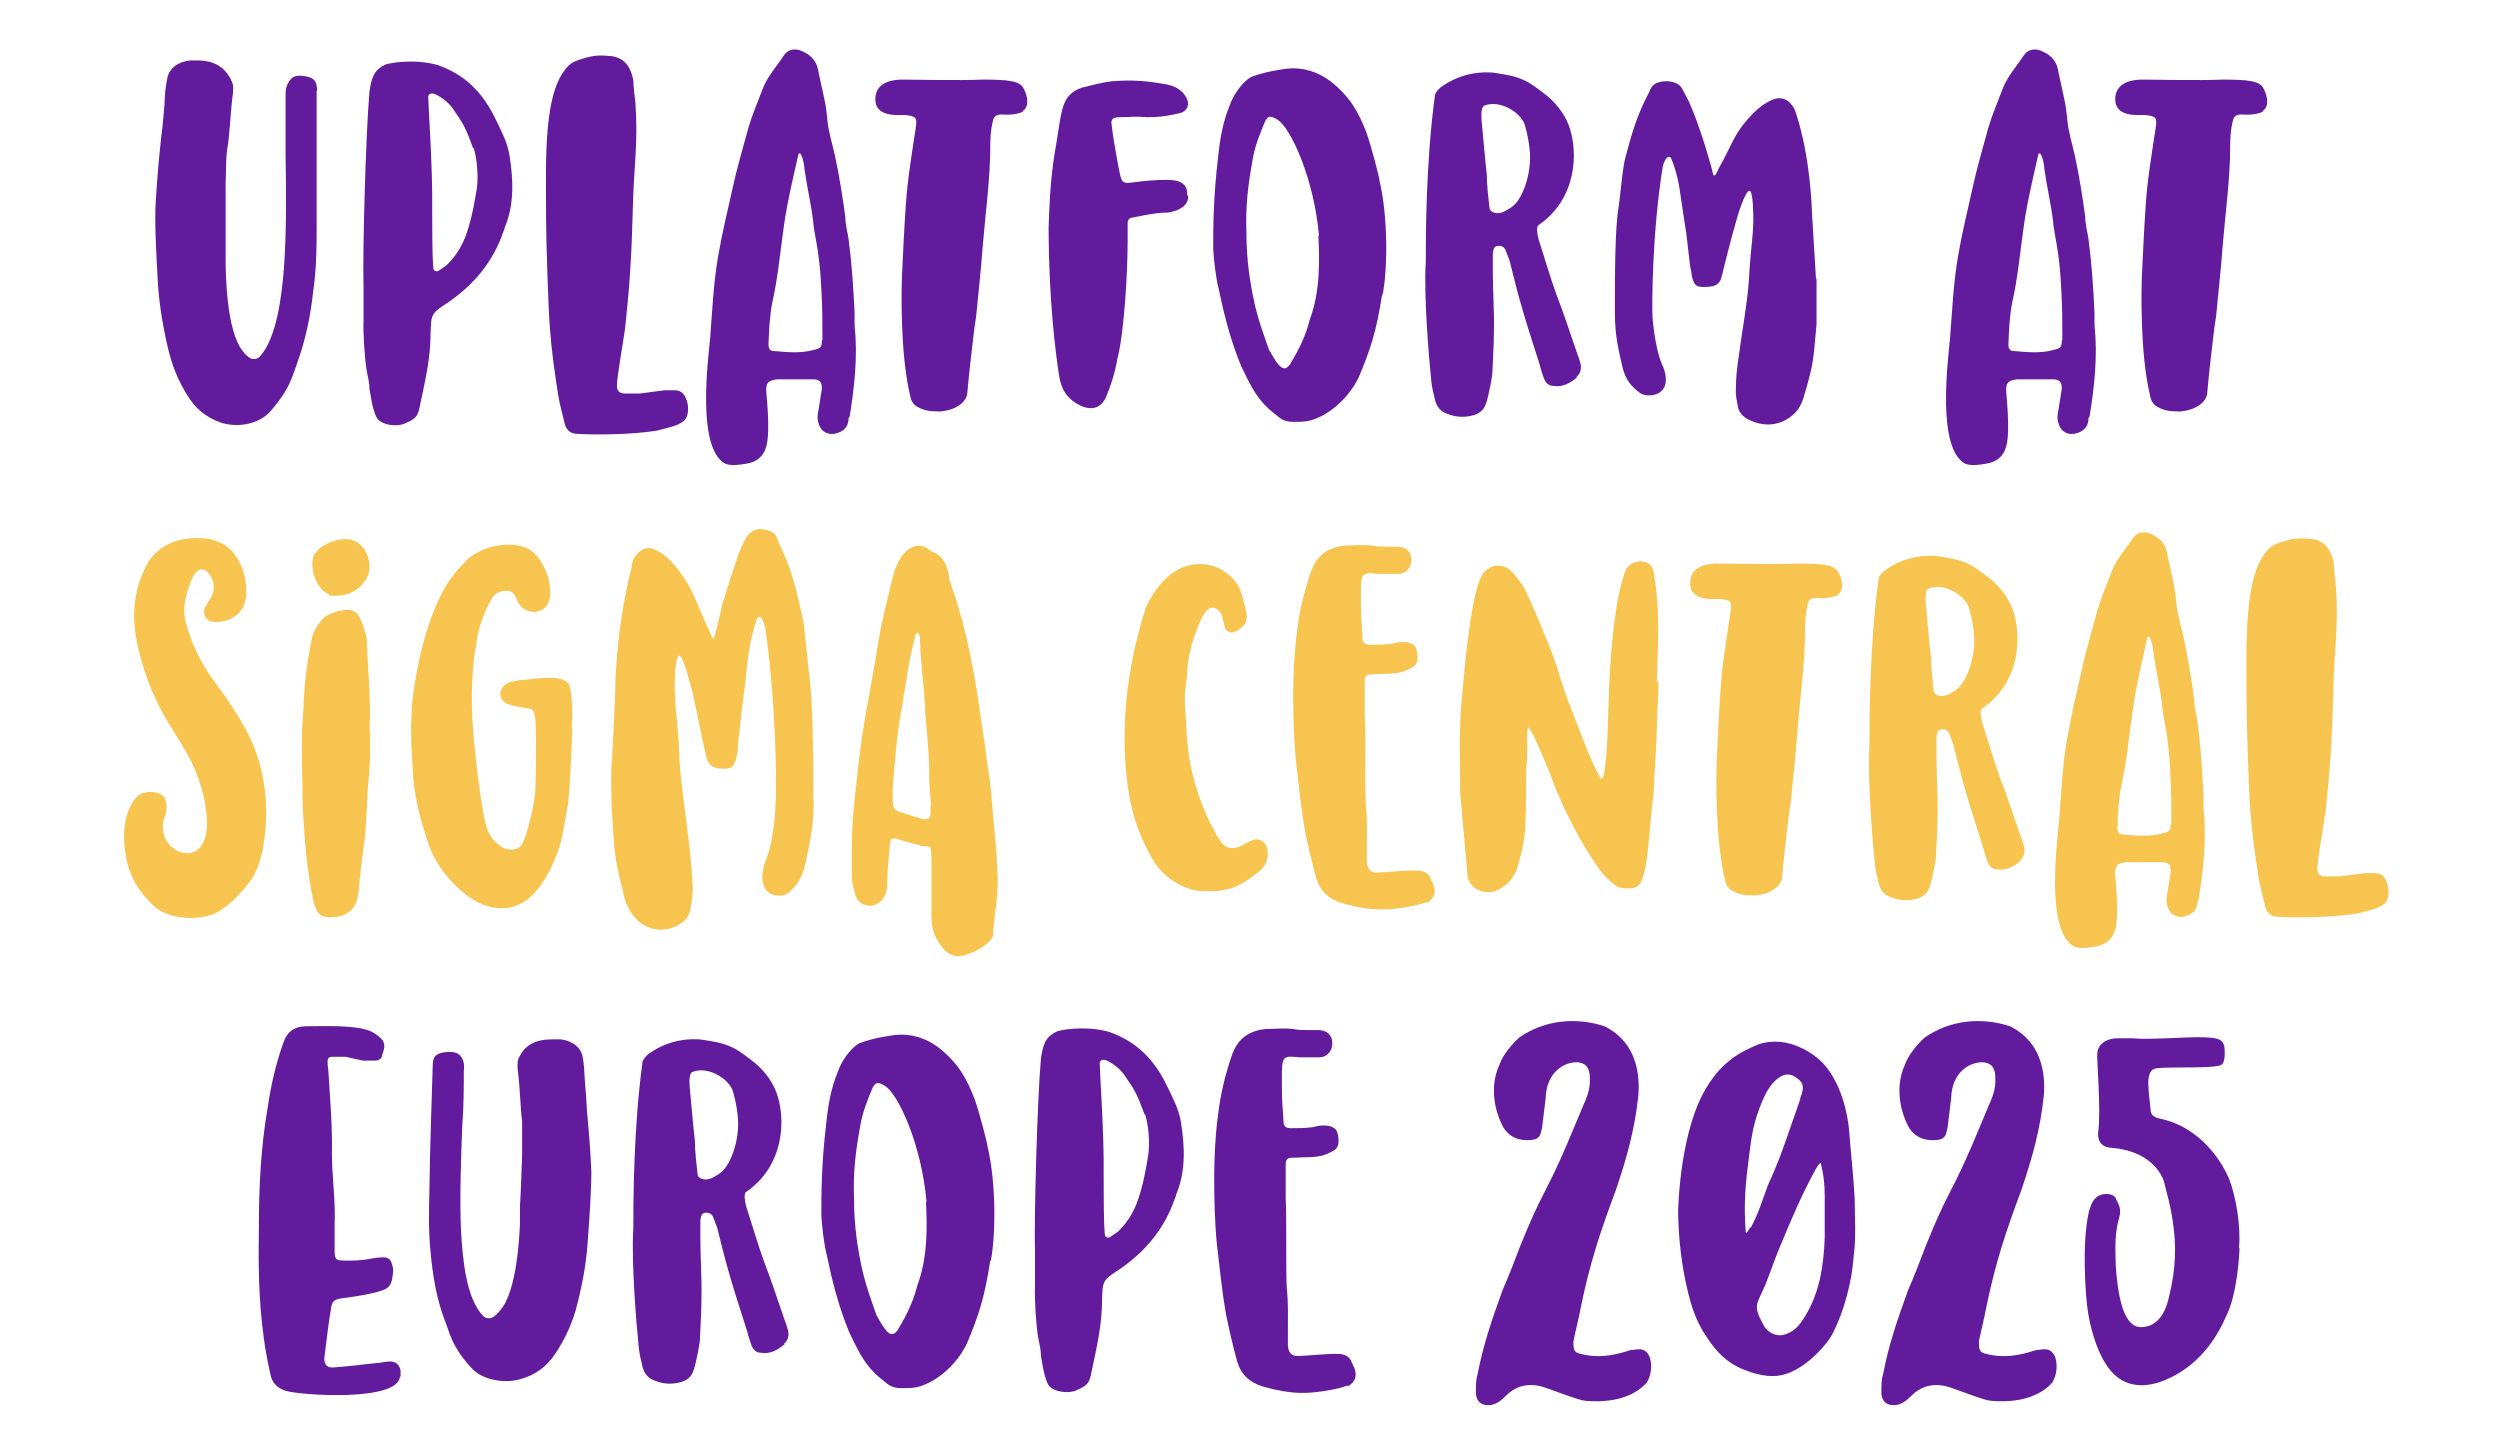
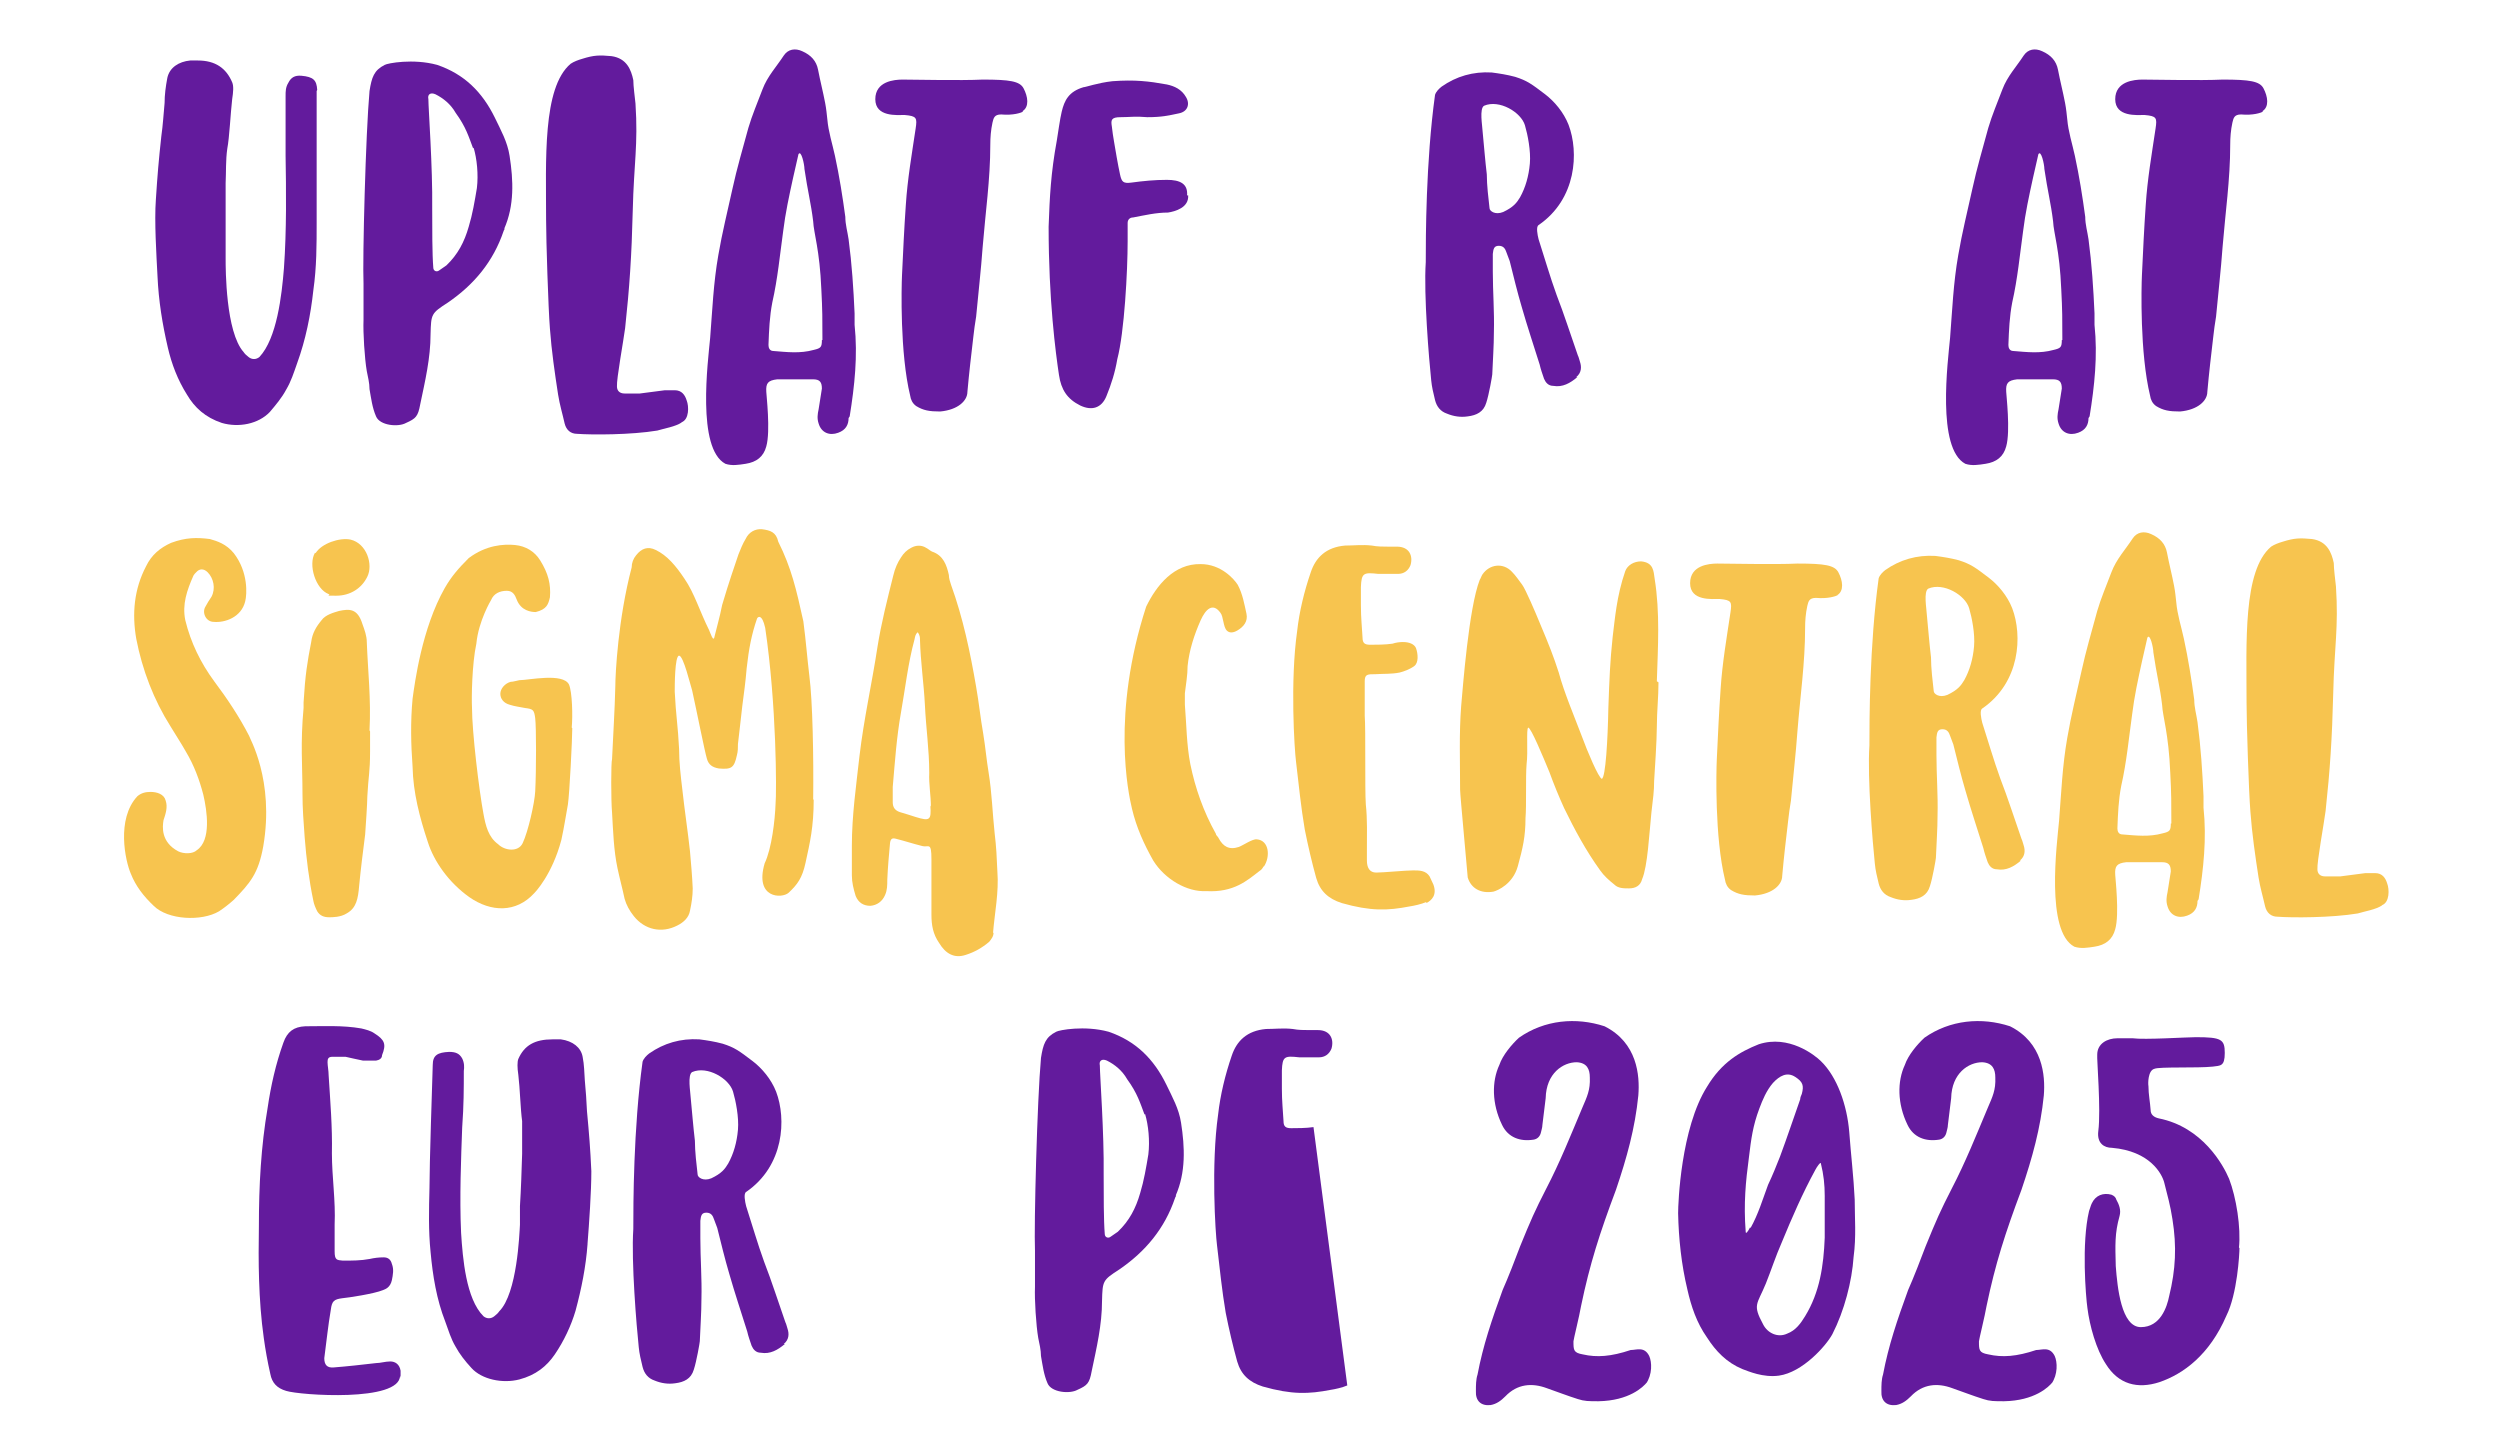
<svg xmlns="http://www.w3.org/2000/svg" id="Layer_3" version="1.1" viewBox="0 0 458.7 265.9">
  <defs>
    <style> .st0 { fill: #f7c44f; } .st1 { fill: #631b9d; } </style>
  </defs>
  <path class="st1" d="M58.1,16.7v24.1c0,4.1,0,8.2-.6,12.4-.5,4.6-1.4,9.1-3,13.5-.6,1.7-1.1,3.3-2,4.8-.8,1.5-1.9,2.8-3,4.1-2.1,2.2-5.7,2.9-8.8,2-3-1-5-2.8-6.4-5.2-1.7-2.7-2.8-5.6-3.5-8.6-1-4.3-1.7-8.6-1.9-13.1-.2-3.9-.6-10.1-.3-14.1.3-4.6.5-7,1-11.6.3-2.1.4-4,.6-6.1,0-1.5.2-3,.5-4.6.4-1.9,2.1-3,4.2-3.2.5,0,.9,0,1.4,0,3.2,0,5.2,1.4,6.3,4,.3.7.2,1.8,0,3.1-.3,2.6-.5,7-.9,9.1-.3,2.1-.2,4.2-.3,6.3,0,3.4,0,6.9,0,10.3v3.6c0,1.8,0,13.4,3.3,17.1.2.3.5.6.9.9.6.5,1.4.5,2,0,3.2-3.4,4.1-11.3,4.5-16.3.5-7,.4-14.5.3-20.6v-11c0-.8,0-1.6.5-2.4.5-1,1.2-1.4,2.4-1.3,2.2.2,2.8.8,2.9,2.6Z" />
  <path class="st1" d="M92.6,41.9c0,.2-.2.4-.2.5-1.9,5.6-5.4,9.8-10.2,13.1-3.1,2-3.1,2.1-3.2,5.8,0,4.4-1,8.6-1.9,12.9-.4,2.2-.8,2.6-2.6,3.4-1.4.8-4.8.5-5.5-1.2-.7-1.6-.9-3.3-1.2-5,0-1.1-.3-2.3-.5-3.3-.4-2.3-.7-7.1-.6-9.4v-6.6c-.2-4.7.4-27.7,1.1-35.4.4-2.5.8-3.8,2.8-4.8.5-.3,5.2-1.2,9.6,0,5,1.7,8.3,5,10.6,9.7,1.1,2.3,2.3,4.4,2.7,7,.7,4.5.9,9.1-1,13.4ZM86.8,27.2c-.8-2.1-1.3-3.9-3.2-6.5-.9-1.6-2.3-2.7-3.7-3.4-.9-.4-1.5,0-1.3.9,0,1.7.8,12.5.7,20,0,3.6,0,8.5.2,10.9,0,.6.6.9,1.1.5.4-.3.9-.6,1.3-.9,2.1-2,3.3-4.3,4.1-7.1.7-2.3,1.1-4.7,1.5-7.1.3-2.5,0-5.4-.6-7.4Z" />
  <path class="st1" d="M125.1,77.5c-1.2.8-3.2,1.1-4.5,1.5-4.8.8-12,.8-14.7.6-1.2,0-2-.7-2.3-1.9-.4-1.8-.9-3.4-1.2-5.3-.6-3.9-1.2-8-1.5-12.1-.3-3.7-.7-16.3-.7-19.9,0-11-.7-24.3,4.5-28.7.6-.4,1.4-.7,2.1-.9,2.2-.7,3.2-.7,5.4-.5,2.8.4,3.6,2.5,4,4.4,0,1.1.3,3.3.4,4.3.5,7.6-.3,11-.5,19.6-.2,8.3-.6,14.2-1.4,21.6-.3,2.3-1.6,9.4-1.5,10.7,0,.8.5,1.3,1.4,1.3,1,0,1.9,0,2.8,0,1.6-.2,3-.4,4.6-.6.6,0,1.2,0,1.8,0,1.3,0,1.9.9,2.2,1.9.4,1,.5,3.5-1,4Z" />
  <path class="st1" d="M155.7,76.7c0,1.2-.5,2.2-1.9,2.7-1.6.6-3.1,0-3.6-1.7-.3-.9-.2-1.7,0-2.6.2-1.3.4-2.6.6-3.8,0-1.2-.4-1.7-1.6-1.7s-5.6,0-6.6,0c-1.7.2-2.1.7-2,2.3,0,.5.8,7.2,0,10-.5,1.9-1.8,2.9-3.8,3.2-1.3.2-2.5.4-3.7,0-5.3-2.8-3.2-18.8-2.8-23.1.4-5.1.6-10.1,1.5-15.2.7-4.1,1.7-8.1,2.6-12.2.8-3.7,1.9-7.4,2.9-11.1.7-2.4,1.7-4.7,2.6-7.1.9-2.4,2.6-4.2,3.9-6.2.8-1.2,2.1-1.4,3.4-.8,1.6.7,2.6,1.8,2.9,3.4.4,2.1.9,4,1.3,6.1.2,1,.3,2.1.4,3,.2,2.3.9,4.4,1.4,6.7.8,3.7,1.4,7.5,1.9,11.2,0,1.4.4,2.7.6,4.1.6,4.5.9,9.1,1.1,13.6v2.1c.6,5.7,0,11.2-.9,16.8ZM150.9,62.4c0-3.8,0-5.5-.2-9.3-.3-7.3-1.4-10.3-1.5-12.5-.4-3.3-1-5.5-1.6-9.6,0-.8-.6-3.6-1.1-2.7-.4,1.8-.7,3-1,4.4-.7,3.2-1.4,6.4-1.8,9.7-.6,4.3-1,8.7-2,13.1-.5,2.6-.6,5.1-.7,7.8,0,.5.2,1.1.9,1.1,2.5.2,4.9.5,7.4-.2,1.3-.3,1.5-.5,1.5-1.8Z" />
  <path class="st1" d="M187.7,20.5c-.4.2-1.8.7-4,.5-1.3,0-1.4.7-1.6,1.5-.3,1.4-.4,2.7-.4,4.1,0,6.3-.9,12.5-1.4,18.7-.3,4.2-.8,8.5-1.2,12.8-.2,1.3-.4,2.5-.5,3.6-.4,3.4-.8,6.8-1.1,10.2,0,1.6-1.7,3.3-5,3.6-2,0-3.1-.2-4.4-1-.7-.5-1-1.2-1.1-1.9-1.9-7.8-1.6-20-1.5-22.1.2-4.3.4-8.6.7-12.9.3-4.7,1.1-9.3,1.8-14,.3-2,.2-2.3-2-2.5-1.4,0-5.4.4-5.4-2.9s3.5-3.6,5-3.6c1.9,0,10.7.2,14.7,0,5,0,6.8.3,7.5,1.6.8,1.5,1.1,3.4-.2,4.2Z" />
  <path class="st1" d="M218,35.8c.2,2.3-2.4,3-3.7,3.2-2.2,0-4.3.5-6.4.9-.6,0-1,.4-1,1,0,.6,0,2.7,0,3.4,0,5.4-.6,16.7-1.9,21.6-.4,2.4-1.1,4.6-2,6.8-.9,2.2-2.7,2.7-4.8,1.7-2.4-1.2-3.5-2.9-3.9-5.6-.6-4-1.9-13.7-1.9-27.2.2-5.5.4-9.8,1.5-15.8.2-1.2.6-4.1.9-5.3.5-2.1,1.3-3.7,4-4.5.4,0,2.6-.8,5.3-1.1,4.1-.3,6.7,0,10,.6,1.4.3,2.7.9,3.5,2.3.8,1.3.3,2.7-1.3,3-1.9.4-3.1.7-5.8.7-2.2-.2-3.2,0-4.9,0s-1.8.5-1.6,1.7c.2,1.9.6,3.8.9,5.7.2,1.1.4,2.2.6,3.1.3,1.4.6,1.7,2.1,1.5,2.2-.3,4.3-.5,6.5-.5,2.4,0,3.9.7,3.7,2.9Z" />
-   <path class="st1" d="M253.6,54c-1.1,7-2.1,9.9-4.2,15-1.5,3.3-4.5,6.3-7.5,7.6-1.7.8-2.8.8-4.6.8s-2.5-.7-3.2-1.3c-3.2-2.4-4.4-4.8-6.4-9-1.9-4.6-3.1-9.3-4.1-14.1-.5-1.9-.9-5.4-1-7.3,0-4.1,0-9.3.9-16.9.4-3.8.9-6.4,2.1-9.4.6-1.8,2.2-4.3,4-5.3,2.7-1,5.2-1.3,6.5-1.5,2.9-.3,5.6.5,8,2.3,3.7,2.9,5.2,5.8,6.6,9.4.9,2.5,2.4,8.3,2.4,8.8,1.6,6.7,1.5,16.3.6,20.9ZM242,43.2c-.9-10.4-5.2-19.9-7.7-21.3,0,0-1.3-.9-1.8-.2-.2.2-.3.4-.4.6-1,2.4-1.9,4.6-2.3,7.2-.8,4.4-1.3,8.3-1.1,13.4,0,4.6.6,8.9,1.6,13.3.8,3.2,1.4,4.7,2.5,7.9,1.1,1.9,2.3,4.3,3.5,3.2.2-.2.5-.5.6-.8,1.5-2.5,2.7-5,3.4-7.8,2-5.3,1.8-11.2,1.6-15.4Z" />
  <path class="st1" d="M289.4,69.2c-1.3,1.1-2.7,1.9-4.4,1.6-.9,0-1.4-.6-1.7-1.3-.3-.9-.6-1.7-.8-2.6-1.1-3.5-2.3-7.1-3.3-10.6-.8-2.7-1.5-5.6-2.2-8.4-.2-.5-.4-1.1-.6-1.6-.2-.6-.5-1.2-1.4-1.2s-1,.6-1.1,1.5c0,1.1,0,2.2,0,3.2,0,3.7.3,7.4.2,11.1,0,2.6-.2,5.2-.3,7.8,0,.2-.6,3.7-1.1,5.2-.5,1.7-1.8,2.3-3.4,2.5-1.3.2-2.6,0-3.8-.5-1.2-.4-1.9-1.3-2.2-2.5-.3-1.2-.6-2.5-.7-3.6-.4-3.8-1.4-15.7-1-21.7,0-4.4,0-18.4,1.7-30.7.2-.6.7-1.1,1.2-1.5,2.7-1.9,5.8-2.8,9.2-2.6,1.5.2,2.8.4,4.3.8,2.2.7,3,1.3,5.5,3.2,1.7,1.3,3.4,3.3,4.3,5.6,1.9,5,1.5,13.6-5.5,18.4-.5.3-.2,1.8,0,2.6,1.1,3.4,2.1,6.9,3.3,10.2,1.4,3.6,2.6,7.4,3.9,11.1.2.4.2.6.4,1.2.3.9.3,2-.7,2.8ZM279.8,23c-.7-2.4-4.7-4.8-7.5-3.6-.9.5-.3,3.8-.3,4.4.3,3.1.5,5.7.8,8.2,0,2,.3,4.4.5,6.2,0,.5,1,1.3,2.5.7,1.9-.9,2.5-1.7,3.1-2.7,1-1.8,1.6-3.9,1.8-6.2s-.4-5.3-.9-7Z" />
-   <path class="st1" d="M333.3,51.1c0,.5,0,6.6,0,8.4-.3,2.9-.4,5.9-1.1,8.8-.4,1.6-.8,3.1-1.3,4.7-.3,1-.8,2-1.6,2.8-2.1,2.1-5.1,2.7-8,1.4-1.3-.5-2.1-1.3-2.4-2.4-.2-1.1-.5-2.4-.4-3.4,0-2,.2-3.9.5-5.8.4-3.2,1-6.5,1.4-9.7.3-2.1.5-4.2.6-6.4.2-3.5.6-5.4.7-8.9,0-.9,0-5.6-.7-5.6-.8,0-2.2,4.6-2.4,5.4-.9,3-2.5,9.5-2.8,10.7-.3.9-1,1.4-2.1,1.5-2.4.2-2.8,0-3.3-2,0-.6-.2-1.2-.3-1.8-.2-2-.5-4-.7-6-.3-2-.6-3.7-.9-5.9-.4-3-.8-5.3-1.9-7.9,0-.2-.9-.8-1.5,1.5-2,12.2-2,25.8-1.9,27.6.2,2.6.8,7,2,9.3,2,5.6-3.2,5.6-4.3,4.7-1.7-1.3-2.6-2.4-3.2-4.7-.7-3.2-1.4-5.6-1.4-10.1,0-6.7,0-15.5.7-19.4.4-2.8.5-5.3,1.1-8.5,1.3-5,2.3-8.4,4.5-12.5.5-1.6,1.6-1.9,3-2,1.4,0,2.6.4,3.1,1.5.4.8.9,1.6,1.3,2.5.9,2.1,1.7,4.2,2.9,8,.5,1.8,1.2,3.9,1.4,5,.3,1,.9-.7,1.1-1.1,1.7-2.9,2.7-5.8,4.5-8,1.6-2,3.2-3.6,5.3-4.5,1.4-.6,2.7-.2,3.5.9.5.5.7,1.2.9,1.8,2.6,8.1,2.8,16.8,2.9,18.7.2,3.8.5,7.7.7,11.5Z" />
  <path class="st1" d="M383.2,76.7c0,1.2-.5,2.2-1.9,2.7-1.6.6-3.1,0-3.6-1.7-.3-.9-.2-1.7,0-2.6.2-1.3.4-2.6.6-3.8,0-1.2-.4-1.7-1.6-1.7s-5.6,0-6.6,0c-1.7.2-2.1.7-2,2.3,0,.5.8,7.2,0,10-.5,1.9-1.8,2.9-3.8,3.2-1.3.2-2.5.4-3.7,0-5.3-2.8-3.2-18.8-2.8-23.1.4-5.1.6-10.1,1.5-15.2.7-4.1,1.7-8.1,2.6-12.2.8-3.7,1.9-7.4,2.9-11.1.7-2.4,1.7-4.7,2.6-7.1.9-2.4,2.6-4.2,3.9-6.2.8-1.2,2.1-1.4,3.4-.8,1.6.7,2.6,1.8,2.9,3.4.4,2.1.9,4,1.3,6.1.2,1,.3,2.1.4,3,.2,2.3.9,4.4,1.4,6.7.8,3.7,1.4,7.5,1.9,11.2,0,1.4.4,2.7.6,4.1.6,4.5.9,9.1,1.1,13.6v2.1c.6,5.7,0,11.2-.9,16.8ZM378.4,62.4c0-3.8,0-5.5-.2-9.3-.3-7.3-1.4-10.3-1.5-12.5-.4-3.3-1-5.5-1.6-9.6,0-.8-.6-3.6-1.1-2.7-.4,1.8-.7,3-1,4.4-.7,3.2-1.4,6.4-1.8,9.7-.6,4.3-1,8.7-2,13.1-.5,2.6-.6,5.1-.7,7.8,0,.5.2,1.1.9,1.1,2.5.2,4.9.5,7.4-.2,1.3-.3,1.5-.5,1.5-1.8Z" />
  <path class="st1" d="M415.2,20.5c-.4.2-1.8.7-4,.5-1.3,0-1.4.7-1.6,1.5-.3,1.4-.4,2.7-.4,4.1,0,6.3-.9,12.5-1.4,18.7-.3,4.2-.8,8.5-1.2,12.8-.2,1.3-.4,2.5-.5,3.6-.4,3.4-.8,6.8-1.1,10.2,0,1.6-1.7,3.3-5,3.6-2,0-3.1-.2-4.4-1-.7-.5-1-1.2-1.1-1.9-1.9-7.8-1.6-20-1.5-22.1.2-4.3.4-8.6.7-12.9.3-4.7,1.1-9.3,1.8-14,.3-2,.2-2.3-2-2.5-1.4,0-5.4.4-5.4-2.9s3.5-3.6,5-3.6c1.9,0,10.7.2,14.7,0,5,0,6.8.3,7.5,1.6.8,1.5,1.1,3.4-.2,4.2Z" />
  <path class="st0" d="M48.3,155.3c-.9,5-2.4,6.7-5.4,9.8-.9.8-1.8,1.5-2.7,2.1-3.2,1.9-9.4,1.6-12-1-1.8-1.7-3.3-3.6-4.2-5.9-1-2.3-2.7-10,1.2-14.2.7-.6,1.5-.8,2.4-.8,1.2,0,2.5.4,2.8,1.6.4,1.2,0,2.4-.4,3.6-.2,1.2-.5,4,2.7,5.7,1,.5,2.7.5,3.4-.2,2.7-1.8,1.9-7.2,1.2-10.2-.7-2.7-1.7-5.4-3.2-7.9-.9-1.6-1.9-3.1-2.8-4.6-3.1-4.9-5.2-10.4-6.3-16.1-.8-4.6-.4-9.1,1.8-13.3,1-2.1,2.6-3.4,4.6-4.3,2.7-1,4.7-1,7.1-.7,1.4.4,3,.9,4.4,2.6,2.7,3.5,2.4,7.6,2.1,8.8-.7,3-3.8,4-5.8,3.8-1.4,0-2.2-1.7-1.5-2.8.3-.6.7-1.2,1.1-1.8.8-1.5.4-3.4-.7-4.5-.7-.7-1.5-.7-2.1,0-.2.2-.4.4-.5.6-1.2,2.7-2.1,5.3-1.5,8.2,1,4.1,2.8,7.8,5.3,11.2,2.4,3.2,4.6,6.5,6.4,10,0,.3,4.7,8.1,2.6,20.3Z" />
  <path class="st0" d="M67.9,134.2c0,1,0,2.4,0,3.7,0,3.8-.3,4.4-.5,8.2,0,1.2-.3,5.7-.4,7-.4,3.1-.8,6.3-1.1,9.4-.2,2.4-.5,4.1-2.3,5.1-1.1.7-2.6.7-3.2.7-1,0-1.7-.3-2.2-1.1-.3-.6-.6-1.3-.7-1.9-.8-3.8-1.3-7.8-1.6-11.7-.2-2.7-.4-5.3-.4-8,0-5.2-.4-9.2.2-15.7v-1c.3-5.1.7-7.5,1.4-11.1.2-1.6.9-2.8,1.9-4,.7-1,2.2-1.4,3.2-1.7,1.9-.4,3.4-.5,4.3,2.4.4,1.1.8,2.2.8,3.3.2,5.3.8,10.5.5,16.2ZM57.9,101.5c1.1-1.8,4.4-2.9,6.4-2.5,3,.7,4.2,4.6,3.1,6.8-1,2.1-3.1,3.5-5.7,3.5s-.8,0-1.4-.3c-2.4-.9-3.8-5.4-2.5-7.6Z" />
  <path class="st0" d="M105,133.6c0,2-.5,12-.8,14-.5,2.7-.6,3.7-1.2,6.5-1.7,6.4-4.8,9.6-5,9.8-3.3,3.6-7.9,3.5-11.9.7-3.8-2.7-6.5-6.6-7.6-10.1-1.5-4.5-2.7-9.1-2.8-13.8-.3-4.1-.4-8.3,0-12.5.4-2.9,1.7-12.9,5.9-20.3,1.2-2.1,2.5-3.6,4.4-5.5,3.2-2.4,6.4-2.6,8.5-2.4,2,.2,3.6,1.2,4.6,2.8,1.5,2.4,2,4.4,1.8,6.8-.3,1.3-.6,2.2-2.6,2.7-.8,0-2.7-.2-3.5-2.3-.3-.8-.7-1.6-1.8-1.6-1.3,0-2.4.5-2.9,1.7,0,0-2.3,3.8-2.7,8-.8,3.7-.9,9.9-.8,11.7,0,4.5,1.3,15.2,2.1,19.5.4,2.2.9,4.3,2.7,5.6,1.2,1.2,3.7,1.5,4.5-.2,1-2.1,2.2-7.4,2.3-9.5.2-3.8.2-11.8,0-13.4-.2-1.6-.4-1.7-1.9-1.9-1-.2-1.9-.3-2.8-.6-1.1-.3-1.7-1.1-1.7-2,0-.9.8-1.9,1.9-2.2.5,0,1-.2,1.6-.3,1.7,0,8-1.4,9.1.8.6,1.4.7,5.8.5,7.9Z" />
  <path class="st0" d="M149.3,146.6c0,5.2-.7,8-1.5,11.7-.6,2.8-1.5,4-3.1,5.5-1.2,1.1-6.3,1.1-4.4-5.4,1.3-2.7,1.9-8,2-10.9.2-2.1.2-18.1-1.9-32.3-.6-2.7-1.4-2-1.5-1.7-1,2.9-1.5,5.5-1.9,9.1-.2,2.5-.5,4.6-.8,6.9-.3,2.4-.5,4.7-.8,7,0,.7,0,1.4-.2,2.1-.5,2.3-1,2.6-3.3,2.4-1.2-.2-1.9-.7-2.2-1.8-.4-1.3-1.9-8.9-2.7-12.5-.3-.9-1.6-6.4-2.4-6.4s-.8,5.6-.8,6.6c.2,4.2.6,6.4.8,10.5,0,2.5.3,5,.6,7.5.4,3.7,1,7.6,1.4,11.3.2,2.3.4,4.5.5,6.8,0,1.4-.2,2.7-.5,4.1-.2,1.2-1.1,2.1-2.3,2.7-2.9,1.5-6,.8-8-1.7-.8-1-1.4-2.1-1.7-3.2-.4-1.9-.9-3.7-1.3-5.6-.7-3.3-.8-6.8-1-10.2-.2-2.2-.2-9.3,0-9.8.2-4.5.5-9,.6-13.4,0-2.2.5-12.3,3-21.8,0-.8.3-1.6.8-2.2,1-1.3,2.2-1.7,3.6-1,2.1,1,3.7,2.9,5.3,5.3,1.8,2.6,2.8,6,4.5,9.4.2.4.8,2.4,1,1.2.3-1.3,1-3.7,1.4-5.8,1.3-4.4,2.2-6.9,3-9.3.4-1,.8-2,1.3-2.8.6-1.3,1.8-1.9,3-1.8,1.5.2,2.6.5,3,2.3,2.4,4.8,3.3,8.7,4.6,14.6.5,3.8.7,6.7,1.1,10,.6,4.6.8,14.9.7,22.8Z" />
  <path class="st0" d="M182.3,171.1c0,.7-.4,1.2-.8,1.7-1.3,1.1-2.7,1.9-4.3,2.4-2.1.7-3.7-.2-4.9-2.2-1.1-1.6-1.4-3.2-1.4-5.2,0-3.3,0-6.7,0-10.1s-.5-2.1-1.8-2.5c-1.6-.4-3.1-.9-4.7-1.3-.7-.2-1,0-1.1.8-.2,2.2-.4,4.4-.5,6.7,0,1,0,1.9-.4,2.8-.5,1.2-1.5,1.9-2.7,2-1.3,0-2.2-.6-2.7-1.8-.4-1.3-.7-2.5-.7-3.8,0-1.8,0-3.6,0-5.4,0-5.6.8-11.1,1.4-16.5.8-6.8,2.3-13.4,3.3-20,.7-4.4,1.8-8.7,2.9-13.1.3-1.3.8-2.4,1.4-3.3.5-.8,1.1-1.4,1.9-1.8.9-.5,1.9-.5,2.7,0,.4.2.7.5,1.1.7,2.1.7,2.7,2.5,3.1,4.3,0,.6.2,1.2.4,1.8,2.2,6.1,3.5,12.3,4.6,18.7.5,2.8.8,5.8,1.3,8.6.4,2.4.6,4.8,1,7.2.6,3.7.7,7.4,1.1,11.1.3,2.4.4,4.6.5,7,.3,3.8-.5,7.6-.8,11.3ZM170.8,148c0-2.1-.4-4.1-.3-6.2,0-4.2-.6-8.2-.8-12.5-.2-3.9-.8-7.9-.9-11.9,0-.4,0-.8-.4-1.4-.5.4-.5.9-.6,1.3-1.2,4.4-1.7,9-2.5,13.5-.8,4.5-1.1,9-1.5,13.6,0,.9,0,1.9,0,2.8,0,.9.4,1.5,1.3,1.8,1,.3,2,.6,2.9.9,2.6.8,2.9.6,2.7-2.1Z" />
  <path class="st0" d="M231.9,158.9c-.2.3-.4.7-.8.9-2.2,1.7-4.7,4-9.8,3.7-3.5.2-7.6-2.2-9.7-5.6-1.7-3-3.1-6.1-3.9-9.5-.7-2.9-3.8-17.4,2.6-37.1,1.9-3.9,5.1-7.9,10-7.8,3.7,0,6.1,2.7,6.8,3.8.9,1.7,1.2,3.5,1.6,5.3.3,1.4-.5,2.4-1.7,3.1-.7.4-1.4.5-1.9,0-.7-.7-.6-2.6-1.2-3.3-1.4-1.9-2.7-.6-3.6,1.4-1.2,2.7-2.1,5.5-2.4,8.4,0,1.7-.3,3.3-.5,5,0,.7,0,1.4,0,2.1.3,3.6.3,7.3,1,10.9.9,4.4,2.4,8.7,4.7,12.8,0,.3.4.5.5.8.8,1.5,1.9,2.2,3.7,1.6.8-.3,2.5-1.5,3.3-1.4,2.3.2,2.5,3.2,1.3,5Z" />
  <path class="st0" d="M261.7,165.5c-.9.4-2.3.7-3,.8-4.1.8-7.2.9-12.5-.6-2.5-.8-4-2.2-4.7-4.6-.8-2.9-1.5-5.9-2.1-8.9-.7-4.1-1.1-8.2-1.6-12.4-.3-2.3-1.1-14.8.2-24,.4-3.6,1.3-7.3,2.5-10.8.9-2.7,2.8-4.6,6.3-4.9,1.6,0,3.2-.2,4.9,0,1,.2,2.1.2,3,.2s1.1,0,1.6,0c2.3,0,3,1.7,2.5,3.4-.4,1-1.2,1.6-2.3,1.6s-3.2,0-3.6,0c-2.7-.3-3.1-.2-3.2,2.4v3.4c0,2.3.2,4,.3,5.9,0,1,.4,1.3,1.4,1.3s2.8,0,4.1-.2c.6-.2,1.3-.3,1.9-.3,1.2,0,2.1.4,2.4,1.1.4,1.1.5,2.7-.3,3.3-.8.6-1.9,1-2.7,1.2-1.5.3-2.9.2-4.4.3-1.5,0-2,0-2,1.3,0,2.2,0,4.2,0,6.3.2,2.6,0,13.4.2,16.3.3,2.7.2,5.6.2,8.4,0,.6,0,1.3,0,1.9,0,1.3.5,2.2,1.7,2.2,1.3,0,5.4-.4,6.8-.4,1.1,0,2.3,0,3,1.1.2.4.5,1.1.7,1.5.7,1.9-.3,2.9-1.3,3.4Z" />
  <path class="st0" d="M304.3,125.2c0,2.7-.3,5.4-.3,8s-.4,8.5-.5,10.1c0,1.9-.2,3.2-.5,5.8-.4,3.9-.7,9.9-1.7,12.2-.3,1.2-1.2,1.7-2.4,1.7-1,0-2,0-2.7-.7-1-.8-1.9-1.6-2.6-2.6-2.6-3.6-4.7-7.5-6.6-11.4-1-2.2-1.9-4.4-2.7-6.6-1.2-2.9-3.4-8.2-3.9-8.2-.4.2,0,4.5-.3,6.7-.2,2.4,0,7.6-.2,9.9,0,3.4-.5,5.5-1.4,8.8-.9,3.3-3.7,4.5-4.5,4.7-2.3.4-4.1-.6-4.7-2.6,0-.4-1.4-15.1-1.4-16.1,0-5.1-.2-10.3.2-15.4.3-3.3,1.4-18,3.4-23.1.2-.3.3-.7.5-1,1.3-1.9,3.8-2.2,5.4-.5.7.7,1.3,1.6,1.9,2.4.6.8,2.4,5,3.3,7.2,1.6,3.8,2.4,5.8,3.4,8.9,1,3.7,2.8,7.9,4.2,11.6,1.1,3,3.1,7.7,3.7,7.9.7-.2,1.1-7.3,1.2-12.9.2-5.5.3-8.5.8-13.2.4-3.1.7-7.4,2.3-12,.4-1.1,1.6-1.8,2.9-1.8,2.3.2,2.3,1.8,2.5,3.2,1,6.2.6,12.5.4,18.8Z" />
  <path class="st0" d="M337.2,109.2c-.4.2-1.8.7-4,.5-1.3,0-1.4.7-1.6,1.5-.3,1.4-.4,2.7-.4,4.1,0,6.3-.9,12.5-1.4,18.8-.3,4.2-.8,8.5-1.2,12.8-.2,1.3-.4,2.5-.5,3.6-.4,3.4-.8,6.8-1.1,10.2,0,1.6-1.7,3.3-5,3.6-2,0-3.1-.2-4.4-1-.7-.5-1-1.2-1.1-1.9-1.9-7.8-1.6-20-1.5-22.1.2-4.3.4-8.6.7-12.9.3-4.7,1.1-9.3,1.8-14,.3-2,.2-2.3-2-2.5-1.4,0-5.4.4-5.4-2.9s3.5-3.6,5-3.6c1.9,0,10.7.2,14.7,0,5,0,6.8.3,7.5,1.6.8,1.5,1.1,3.4-.2,4.2Z" />
  <path class="st0" d="M370.8,157.9c-1.3,1.1-2.7,1.9-4.4,1.6-.9,0-1.4-.6-1.7-1.3-.3-.9-.6-1.7-.8-2.6-1.1-3.5-2.3-7.1-3.3-10.6-.8-2.7-1.5-5.6-2.2-8.4-.2-.5-.4-1.1-.6-1.6-.2-.6-.5-1.2-1.4-1.2s-1,.6-1.1,1.5c0,1.1,0,2.2,0,3.2,0,3.7.3,7.4.2,11.1,0,2.6-.2,5.2-.3,7.8,0,.2-.6,3.7-1.1,5.2-.5,1.7-1.8,2.3-3.4,2.5-1.3.2-2.6,0-3.8-.5-1.2-.4-1.9-1.3-2.2-2.5-.3-1.2-.6-2.5-.7-3.6-.4-3.8-1.4-15.7-1-21.7,0-4.4,0-18.4,1.7-30.7.2-.6.7-1.1,1.2-1.5,2.7-1.9,5.8-2.8,9.2-2.6,1.5.2,2.8.4,4.3.8,2.2.7,3,1.3,5.5,3.2,1.7,1.3,3.4,3.3,4.3,5.6,1.9,5,1.5,13.6-5.5,18.4-.5.3-.2,1.8,0,2.6,1.1,3.4,2.1,6.9,3.3,10.2,1.4,3.6,2.6,7.4,3.9,11.1.2.4.2.6.4,1.2.3.9.3,2-.7,2.8ZM361.3,111.6c-.7-2.4-4.7-4.8-7.5-3.6-.9.5-.3,3.8-.3,4.4.3,3.1.5,5.7.8,8.2,0,2,.3,4.4.5,6.2,0,.5,1,1.3,2.5.7,1.9-.9,2.5-1.7,3.1-2.7,1-1.8,1.6-3.9,1.8-6.2s-.4-5.3-.9-7Z" />
  <path class="st0" d="M403.2,165.3c0,1.2-.5,2.2-1.9,2.7-1.6.6-3.1,0-3.6-1.7-.3-.9-.2-1.7,0-2.6.2-1.3.4-2.6.6-3.8,0-1.2-.4-1.7-1.6-1.7s-5.6,0-6.6,0c-1.7.2-2.1.7-2,2.3,0,.5.8,7.2,0,10-.5,1.9-1.8,2.9-3.8,3.2-1.3.2-2.5.4-3.7,0-5.3-2.8-3.2-18.8-2.8-23.1.4-5.1.6-10.1,1.5-15.2.7-4.1,1.7-8.1,2.6-12.2.8-3.7,1.9-7.4,2.9-11.1.7-2.4,1.7-4.7,2.6-7.1.9-2.4,2.6-4.2,3.9-6.2.8-1.2,2.1-1.4,3.4-.8,1.6.7,2.6,1.8,2.9,3.4.4,2.1.9,4,1.3,6.1.2,1,.3,2.1.4,3,.2,2.3.9,4.4,1.4,6.7.8,3.7,1.4,7.5,1.9,11.2,0,1.4.4,2.7.6,4.1.6,4.5.9,9.1,1.1,13.6v2.1c.6,5.7,0,11.2-.9,16.8ZM398.4,151.1c0-3.8,0-5.5-.2-9.3-.3-7.3-1.4-10.3-1.5-12.5-.4-3.3-1-5.5-1.6-9.6,0-.8-.6-3.6-1.1-2.7-.4,1.8-.7,3-1,4.4-.7,3.2-1.4,6.4-1.8,9.7-.6,4.3-1,8.7-2,13.1-.5,2.6-.6,5.1-.7,7.8,0,.5.2,1.1.9,1.1,2.5.2,4.9.5,7.4-.2,1.3-.3,1.5-.5,1.5-1.8Z" />
  <path class="st0" d="M437.1,166.1c-1.2.8-3.2,1.1-4.5,1.5-4.8.8-12,.8-14.7.6-1.2,0-2-.7-2.3-1.9-.4-1.8-.9-3.4-1.2-5.3-.6-3.9-1.2-8-1.5-12.1-.3-3.7-.7-16.3-.7-19.9,0-11-.7-24.3,4.5-28.7.6-.4,1.4-.7,2.1-.9,2.2-.7,3.2-.7,5.4-.5,2.8.4,3.6,2.5,4,4.4,0,1.1.3,3.3.4,4.3.5,7.6-.3,11-.5,19.6-.2,8.3-.6,14.2-1.4,21.6-.3,2.3-1.6,9.4-1.5,10.7,0,.8.5,1.3,1.4,1.3,1,0,1.9,0,2.8,0,1.6-.2,3-.4,4.6-.6.6,0,1.2,0,1.8,0,1.3,0,1.9.9,2.2,1.9.4,1,.5,3.5-1,4Z" />
  <path class="st1" d="M73.4,252.4c0,4.9-18.4,3.6-20.9,2.8-1.7-.5-2.6-1.5-2.9-3.1-.5-2.2-.9-4.4-1.2-6.6-1-7.1-1-14.3-.9-20.4,0-7.7.4-14.8,1.6-21.8.6-4.1,1.5-8.1,2.9-12,.7-2,1.9-2.9,4-3,3.4,0,6.9-.2,10.3.4.8.2,1.7.4,2.4.9,1.9,1.2,2.2,2,1.4,4,0,.6-.5.9-1.1,1-.8,0-1.6,0-2.4,0-1.1-.2-2.2-.5-3.2-.7-.8,0-1.6,0-2.4,0s-.9.4-.9,1,.2,1.6.2,2.4c.3,4.8.7,9.5.6,14.3,0,4.4.7,8.7.5,13.1,0,1.7,0,3.3,0,4.9s.4,1.6,1.5,1.7c1.7,0,3.3,0,4.9-.3.9-.2,1.7-.3,2.6-.3.8,0,1.3.4,1.5,1.2.4,1,.2,2,0,3-.3,1.3-1.1,1.6-1.6,1.8-1.7.7-6.4,1.4-7.5,1.5-1.5.2-1.9.5-2.1,2.1-.5,2.9-.8,5.9-1.2,8.9,0,1.2.5,1.8,1.7,1.7,2.6-.2,5.2-.5,7.8-.8.8,0,1.7-.3,2.6-.3s1.7.5,1.9,1.7c0,.5,0,.9,0,1.3Z" />
  <path class="st1" d="M107.8,228.3c-.3,4.1-1.1,8.1-2.2,12.2-.8,2.7-2.1,5.5-3.8,8-1.5,2.2-3.5,3.8-6.5,4.6-3.1.8-6.9,0-8.8-2.1-1.2-1.3-2.2-2.6-2.9-3.9-.9-1.5-1.3-3-1.9-4.6-1.6-4.1-2.3-8.4-2.7-12.8-.4-3.9-.3-7.8-.2-11.7,0-4.4.5-19.4.6-22.6,0-1.8.9-2.3,3-2.4,1.2,0,1.9.3,2.4,1.2.4.8.4,1.6.3,2.3,0,3.1,0,6.3-.3,10.4-.2,5.6-.5,12.8-.2,19.3.3,4.7.9,12.1,4.1,15.3.6.5,1.4.5,2,0,.4-.3.7-.6.9-.9,3.3-3.3,3.7-14.2,3.8-15.9v-3.4c.2-3.2.3-6.4.4-9.6,0-2,0-4,0-6-.3-2.1-.4-6.1-.7-8.5-.2-1.3-.2-2.4,0-2.9,1.1-2.5,3-3.6,6.3-3.6h1.5c2.2.3,3.7,1.5,4,3.2.3,1.5.3,2.9.4,4.3.2,2,.3,3.8.4,5.7.4,4.3.6,6.7.8,11,0,3.7-.4,9.5-.7,13.3Z" />
  <path class="st1" d="M144,246.6c-1.3,1.1-2.7,1.9-4.4,1.6-.9,0-1.4-.6-1.7-1.3-.3-.9-.6-1.7-.8-2.6-1.1-3.5-2.3-7.1-3.3-10.6-.8-2.7-1.5-5.6-2.2-8.4-.2-.5-.4-1.1-.6-1.6-.2-.6-.5-1.2-1.4-1.2s-1,.6-1.1,1.5c0,1.1,0,2.2,0,3.2,0,3.7.3,7.4.2,11.1,0,2.6-.2,5.2-.3,7.8,0,.2-.6,3.7-1.1,5.2-.5,1.7-1.8,2.3-3.4,2.5-1.3.2-2.6,0-3.8-.5-1.2-.4-1.9-1.3-2.2-2.5-.3-1.2-.6-2.5-.7-3.6-.4-3.8-1.4-15.7-1-21.7,0-4.4,0-18.4,1.7-30.7.2-.6.7-1.1,1.2-1.5,2.7-1.9,5.8-2.8,9.2-2.6,1.5.2,2.8.4,4.3.8,2.2.7,3,1.3,5.5,3.2,1.7,1.3,3.4,3.3,4.3,5.6,1.9,5,1.5,13.6-5.5,18.4-.5.3-.2,1.8,0,2.6,1.1,3.4,2.1,6.9,3.3,10.2,1.4,3.6,2.6,7.4,3.9,11.1.2.4.2.6.4,1.2.3.9.3,2-.7,2.8ZM135.4,207.3c.2-2.3-.4-5.3-.9-7-.7-2.4-4.7-4.8-7.5-3.6-.9.5-.3,3.8-.3,4.4.3,3.1.5,5.7.8,8.2,0,2,.3,4.4.5,6.2,0,.5,1,1.3,2.5.7,1.9-.9,2.5-1.7,3.1-2.7,1-1.8,1.6-3.9,1.8-6.2h0Z" />
-   <path class="st1" d="M181.7,231.3c-1.1,7-2.1,9.9-4.2,15-1.5,3.3-4.5,6.3-7.5,7.6-1.7.8-2.8.8-4.6.8s-2.5-.7-3.2-1.3c-3.2-2.4-4.4-4.8-6.4-9-1.9-4.6-3.1-9.3-4.1-14.1-.5-1.9-.9-5.4-1-7.3,0-4.1,0-9.3.9-16.9.4-3.8.9-6.4,2.1-9.4.6-1.8,2.2-4.3,4-5.3,2.7-1,5.2-1.3,6.5-1.5,2.9-.3,5.6.5,8,2.3,3.7,2.9,5.2,5.8,6.6,9.4.9,2.5,2.4,8.3,2.4,8.8,1.6,6.7,1.5,16.3.6,20.9ZM170,220.5c-.9-10.4-5.2-19.9-7.7-21.3,0,0-1.3-.9-1.8-.2-.2.2-.3.4-.4.6-1,2.4-1.9,4.6-2.3,7.2-.8,4.4-1.3,8.3-1.1,13.3,0,4.6.6,8.9,1.6,13.3.8,3.2,1.4,4.7,2.5,7.9,1.1,1.9,2.3,4.3,3.5,3.2.2-.2.5-.5.6-.8,1.5-2.5,2.7-5,3.4-7.8,2-5.3,1.8-11.2,1.6-15.4Z" />
  <path class="st1" d="M215.8,219.3c0,.2-.2.4-.2.5-1.9,5.6-5.4,9.8-10.2,13.1-3.1,2-3.1,2.1-3.2,5.8,0,4.4-1,8.6-1.9,12.9-.4,2.2-.8,2.6-2.6,3.4-1.4.8-4.8.5-5.5-1.2-.7-1.6-.9-3.3-1.2-5,0-1.1-.3-2.3-.5-3.3-.4-2.3-.7-7.1-.6-9.4v-6.6c-.2-4.7.4-27.7,1.1-35.4.4-2.5.8-3.8,2.8-4.8.5-.3,5.2-1.2,9.6,0,5,1.7,8.3,5,10.6,9.7,1.1,2.3,2.3,4.4,2.7,7,.7,4.5.9,9.1-1,13.4ZM210,204.5c-.8-2.1-1.3-3.9-3.2-6.5-.9-1.6-2.3-2.7-3.7-3.4-.9-.4-1.5,0-1.3.9,0,1.7.8,12.5.7,20,0,3.6,0,8.5.2,10.9,0,.6.6.9,1.1.5.4-.3.9-.6,1.3-.9,2.1-2,3.3-4.3,4.1-7.1.7-2.3,1.1-4.7,1.5-7.1.3-2.5,0-5.4-.6-7.4Z" />
-   <path class="st1" d="M247.2,254.2c-.9.4-2.3.7-3,.8-4.1.8-7.2.9-12.5-.6-2.5-.8-4-2.2-4.7-4.6-.8-2.9-1.5-5.9-2.1-8.9-.7-4.1-1.1-8.2-1.6-12.4-.3-2.3-1.1-14.8.2-24,.4-3.6,1.3-7.3,2.5-10.8.9-2.7,2.8-4.6,6.3-4.9,1.6,0,3.2-.2,4.9,0,1,.2,2.1.2,3,.2s1.1,0,1.6,0c2.3,0,3,1.7,2.5,3.4-.4,1-1.2,1.6-2.3,1.6s-3.2,0-3.6,0c-2.7-.3-3.1-.2-3.2,2.4v3.4c0,2.3.2,4,.3,5.9,0,1,.4,1.3,1.4,1.3s2.8,0,4.1-.2c.6-.2,1.3-.3,1.9-.3,1.2,0,2.1.4,2.4,1.1.4,1.1.5,2.7-.3,3.3-.8.6-1.9,1-2.7,1.2-1.5.3-2.9.2-4.4.3-1.5,0-2,0-2,1.3,0,2.2,0,4.2,0,6.3.2,2.6,0,13.4.2,16.3.3,2.7.2,5.6.2,8.4,0,.6,0,1.3,0,1.9,0,1.3.5,2.2,1.7,2.2,1.3,0,5.4-.4,6.8-.4,1.1,0,2.3,0,3,1.1.2.4.5,1.1.7,1.5.7,1.9-.3,2.9-1.3,3.4Z" />
+   <path class="st1" d="M247.2,254.2c-.9.4-2.3.7-3,.8-4.1.8-7.2.9-12.5-.6-2.5-.8-4-2.2-4.7-4.6-.8-2.9-1.5-5.9-2.1-8.9-.7-4.1-1.1-8.2-1.6-12.4-.3-2.3-1.1-14.8.2-24,.4-3.6,1.3-7.3,2.5-10.8.9-2.7,2.8-4.6,6.3-4.9,1.6,0,3.2-.2,4.9,0,1,.2,2.1.2,3,.2s1.1,0,1.6,0c2.3,0,3,1.7,2.5,3.4-.4,1-1.2,1.6-2.3,1.6s-3.2,0-3.6,0c-2.7-.3-3.1-.2-3.2,2.4v3.4c0,2.3.2,4,.3,5.9,0,1,.4,1.3,1.4,1.3s2.8,0,4.1-.2Z" />
  <path class="st1" d="M302.2,253.6c-.7.9-3.3,3.4-8.9,3.5-1.8,0-2.6,0-3.8-.4-1.9-.6-3.7-1.3-5.7-2-2.7-1-5.4-.8-7.6,1.5-.8.8-1.6,1.4-2.7,1.6-1.8.2-2.8-.8-2.7-2.6,0-1,0-2.1.3-3,1-5.3,2.6-10,4.6-15.5.9-2,2.5-6.1,3.2-8,2-4.9,2.7-6.5,4.8-10.6,2.5-4.8,4.5-9.8,6.6-14.8.9-2.1,1.5-3.3,1.4-5.6,0-1.5-.5-2.7-2.4-2.8-2.5,0-5.6,2-5.7,6.6-.2,1.7-.4,3.2-.6,4.9,0,.5-.2,1-.3,1.5-.2.7-.7,1.1-1.3,1.2-2.5.4-4.7-.4-5.8-2.7-1.9-3.9-1.9-8-.5-11,.6-1.8,2.3-3.8,3.6-5,4.7-3.3,10.5-3.8,15.7-2.1,6,3,6.5,9,6.2,12.7-.6,6-2.1,11.4-4.1,17.3-3,8-4.8,13.6-6.4,21.3-.3,1.8-1.4,6.2-1.4,6.5,0,1.6,0,2.1,1.7,2.4,2.6.6,5.2.4,8.8-.8,1.1,0,2.5-.7,3.4,1.1.5,1.1.6,3.4-.6,5.1Z" />
  <path class="st1" d="M340.1,230.6c-.3,4.5-1.7,9.9-3.9,14.2-1.2,2.2-5.5,7-9.8,7.6-2.9.4-5.6-.8-6.7-1.2-2.9-1.2-4.9-3.3-6.5-5.8-1.9-2.7-2.9-5.7-3.6-8.8-1.1-4.6-1.6-9.3-1.7-14,0-1.8.5-15.6,5.3-23.2,2.7-4.5,6-6.4,9.5-7.8,5.5-1.8,10.3,2,11.4,3.1,3,2.9,4.8,8.1,5.2,13,.3,4.1.8,8.2,1,12.4,0,3.3.3,6.8-.2,10.5ZM321.2,225.3c1.4-2.5,2.2-5.2,3.2-7.9.8-1.7,1.5-3.4,2.2-5.2,1.3-3.5,2.5-7.1,3.7-10.5,0-.4.2-.7.3-1,.4-1.5.2-2.2-1.2-3.1-1.5-1-2.9-.2-4.1,1.1-1.2,1.4-1.9,3.1-2.5,4.7-1.2,3.2-1.5,5.6-1.9,8.9-.6,4.5-1,8.5-.6,13.7,0,.5.4,0,.8-.8ZM334.8,219.4c0-2-.2-3.9-.7-5.9,0-.5-.8.7-1,1.1-2.4,4.4-4.3,8.8-6.2,13.4-1.1,2.5-1.9,5-2.9,7.5-1.6,3.9-2.5,3.8-.5,7.5.8,1.6,2.7,2.5,4.4,1.7,1.6-.6,2.5-1.9,3.3-3.2,2.7-4.4,3.4-9.3,3.6-14.4,0-2.5,0-5,0-7.5Z" />
  <path class="st1" d="M376.6,253.6c-.7.9-3.3,3.4-8.9,3.5-1.8,0-2.6,0-3.8-.4-1.9-.6-3.7-1.3-5.7-2-2.7-1-5.4-.8-7.6,1.5-.8.8-1.6,1.4-2.7,1.6-1.8.2-2.8-.8-2.7-2.6,0-1,0-2.1.3-3,1-5.3,2.6-10,4.6-15.5.9-2,2.5-6.1,3.2-8,2-4.9,2.7-6.5,4.8-10.6,2.5-4.8,4.5-9.8,6.6-14.8.9-2.1,1.5-3.3,1.4-5.6,0-1.5-.5-2.7-2.4-2.8-2.5,0-5.6,2-5.7,6.6-.2,1.7-.4,3.2-.6,4.9,0,.5-.2,1-.3,1.5-.2.7-.7,1.1-1.3,1.2-2.5.4-4.7-.4-5.8-2.7-1.9-3.9-1.9-8-.5-11,.6-1.8,2.3-3.8,3.6-5,4.7-3.3,10.5-3.8,15.7-2.1,6,3,6.5,9,6.2,12.7-.6,6-2.1,11.4-4.1,17.3-3,8-4.8,13.6-6.4,21.3-.3,1.8-1.4,6.2-1.4,6.5,0,1.6,0,2.1,1.7,2.4,2.6.6,5.2.4,8.8-.8,1.1,0,2.5-.7,3.4,1.1.5,1.1.6,3.4-.6,5.1Z" />
  <path class="st1" d="M410.9,228.9c0,1.2-.4,8.5-2.4,12.5-3.1,7.2-7.9,10.7-12.3,12.2-4,1.3-7.5.4-9.8-3.3-1.8-2.7-3-7.1-3.4-10.3-.3-2.1-1.1-11.9.3-17.8.2-.5.3-1,.5-1.4.7-1.5,2.1-2,3.6-1.6.5.2.8.5.9.9.5.9.9,1.9.6,3-.9,3.2-.8,5.3-.7,9.2.3,3.9,1,11.2,4.6,11.2s4.8-3.7,5.2-5.7c1.2-4.9,1.4-9.1.6-14.1-.4-2.6-.9-4.3-1.5-6.7-.4-1.6-2.6-5.8-9.6-6.4-1.4,0-2.8-.8-2.5-3.1.5-3.9-.3-13.3-.2-14,0-2,1.8-3,3.7-3h2.8c2.2.3,9.9-.2,11.6-.2,4.7,0,5.3.4,5.3,2.9s-.8,2.3-2.2,2.5c-2.8.3-9.8,0-10.7.4-1.2.3-1.2,2.7-1.1,3.2,0,1.5.3,2.9.4,4.4,0,.8.6,1.3,1.5,1.5,8,1.6,11.8,8.5,12.9,11.1,1.3,3.4,2.2,8.9,1.8,12.7Z" />
</svg>